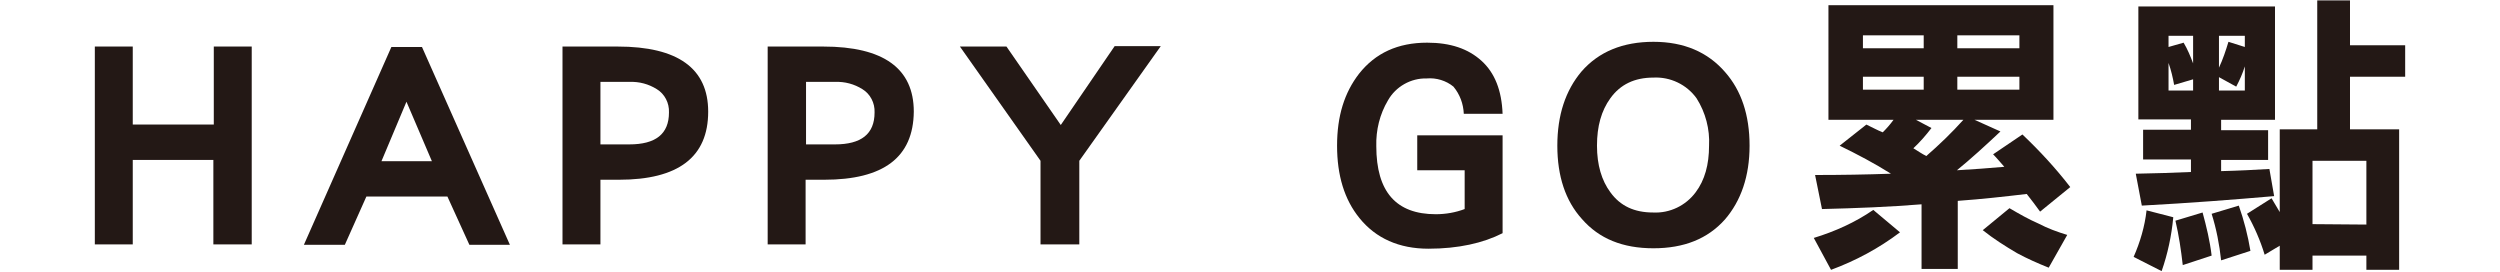
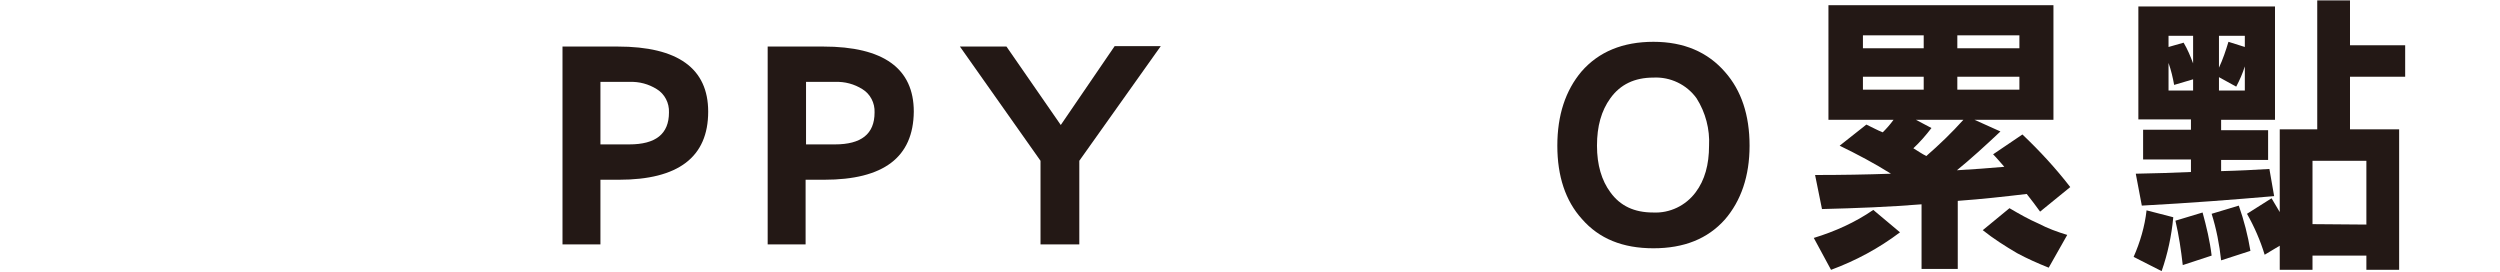
<svg xmlns="http://www.w3.org/2000/svg" version="1.1" id="圖層_1" x="0px" y="0px" viewBox="0 0 580 63" style="enable-background:new 0 0 580 63;" width="580px" height="63px" xml:space="preserve">
  <style type="text/css">
	.st0{fill:#231815;}
</style>
  <g id="圖層_2_1_">
    <g id="圖層_9">
-       <path class="st0" d="M49.5,56.7V37.1H30.8v19.6H22V10.8h8.8v18.1h18.8V10.8h8.8v45.9H49.5z" />
-       <path class="st0" d="M108.9,56.8l-5.1-11.2H85l-5,11.2h-9.5l20.3-45.9h7.1l20.4,45.9H108.9z M94.3,23.6l-5.8,13.8h11.7L94.3,23.6z    " />
      <path class="st0" d="M143.6,41.7h-4.3v15h-8.8V10.8h12.8c14,0,21,5.1,21,15.1C164.3,36.5,157.3,41.7,143.6,41.7z M152.4,20.7    c-1.9-1.2-4.1-1.8-6.4-1.7h-6.7v14.5h6.7c6.1,0,9.2-2.4,9.2-7.4C155.3,23.9,154.2,21.8,152.4,20.7L152.4,20.7z" />
      <path class="st0" d="M191.2,41.7h-4.3v15h-8.8V10.8H191c14,0,21,5.1,21,15.1C211.9,36.5,205,41.7,191.2,41.7z M200.1,20.7    c-1.9-1.2-4.1-1.8-6.4-1.7H187v14.5h6.7c6.1,0,9.2-2.4,9.2-7.4C203,23.9,201.9,21.8,200.1,20.7L200.1,20.7z" />
      <path class="st0" d="M250.4,37.3v19.4h-9V37.3l-18.7-26.5h10.8L246.1,29l12.5-18.3h10.7L250.4,37.3z" />
-       <path class="st0" d="M331.4,57.7c-6.8,0-12.2-2.4-16-7.1c-3.5-4.3-5.2-9.9-5.2-16.8s1.7-12.3,5.1-16.7c3.8-4.8,9-7.2,15.8-7.2    c5.4,0,9.5,1.4,12.6,4.2s4.7,6.9,4.9,12.3h-9c-0.1-2.3-0.9-4.5-2.4-6.3c-1.7-1.4-4-2.1-6.2-1.9c-3.7-0.1-7.2,1.9-9,5.1    c-1.9,3.2-2.8,6.9-2.7,10.6c0,10.6,4.6,15.8,13.8,15.8c2.3,0,4.6-0.4,6.7-1.2v-9h-11v-8.1h19.8v22.7    C344.1,56.4,338.3,57.7,331.4,57.7z" />
      <path class="st0" d="M400.2,50.9c-4,4.5-9.5,6.7-16.6,6.7S371,55.4,367,50.8c-3.8-4.2-5.7-9.9-5.7-17s1.9-12.8,5.6-17.2    c4-4.6,9.6-6.9,16.7-6.9s12.6,2.4,16.6,7c3.8,4.3,5.7,10,5.7,17.1S403.9,46.6,400.2,50.9z M393.6,22.8c-2.3-3.2-6.1-5-10-4.8    c-4.4,0-7.7,1.6-10,4.8c-2.1,2.9-3.1,6.5-3.1,11s1.1,8.1,3.1,10.8c2.3,3.2,5.6,4.7,9.9,4.7c3.9,0.2,7.6-1.6,9.9-4.7    c2.1-2.8,3.1-6.4,3.1-10.8C396.7,30,395.7,26.1,393.6,22.8z" />
      <path class="st0" d="M440.8,53.9c-4.9,3.7-10.3,6.6-16,8.7l-4-7.4c4.9-1.5,9.6-3.6,13.8-6.5L440.8,53.9z M476.4,1.2v26.6h-18.3    l6,2.7c-3.5,3.3-6.9,6.4-10.1,9c3.8-0.2,7.4-0.5,11-0.8c-0.9-1-1.7-2-2.6-2.9l6.8-4.6c4,3.8,7.7,7.8,11.1,12.2l-7,5.7    c-1-1.4-2-2.7-3.1-4.1c-5.1,0.6-10.4,1.2-16,1.6v15.8h-8.4v-15c-7.4,0.6-15,0.9-23.1,1.1l-1.6-7.9c6,0,11.9-0.1,17.6-0.3    c-3.8-2.4-7.8-4.5-11.9-6.5l6.2-4.9c1.3,0.6,2.5,1.3,3.8,1.8c0.9-0.9,1.7-1.8,2.5-2.9h-15.1V1.2H476.4z M446.3,11.2v-3h-14.1v3    H446.3z M446.3,20.8v-3h-14.1v3H446.3z M455.5,27.8h-11l3.6,1.9c-1.3,1.7-2.7,3.3-4.2,4.7c1,0.6,2,1.3,3,1.8    C449.9,33.6,452.8,30.8,455.5,27.8L455.5,27.8z M454.1,11.2h14.4v-3h-14.4V11.2z M454.1,20.8h14.4v-3h-14.4V20.8z M473,51.9    c2.1,1.1,4.3,1.9,6.6,2.6l-4.3,7.6c-2.5-1-5-2.1-7.4-3.4c-2.7-1.6-5.4-3.3-7.9-5.3l6.2-5.1C468.4,49.6,470.7,50.9,473,51.9z" />
      <path class="st0" d="M504.2,50.4c-0.4,4.3-1.3,8.5-2.7,12.5l-6.5-3.3c1.5-3.4,2.6-7.1,3-10.8L504.2,50.4z M527.8,1.5v26.3h-12.5    v2.4h10.9v6.9h-10.9v2.6c4.1-0.1,7.9-0.3,11.2-0.5l1.1,6.3c-9.2,0.8-19.5,1.6-30.7,2.2l-1.4-7.4c4.6-0.1,8.8-0.2,12.8-0.4V37    h-11.1v-6.9h11.1v-2.4h-12.2V1.5H527.8z M508.8,8.3h-5.7v2.6l3.5-1c0.9,1.5,1.6,3.2,2.2,4.8V8.3z M508.8,21v-2.6l-4.4,1.3    c-0.3-1.7-0.7-3.4-1.3-5.1V21H508.8z M513.1,59.3l-6.7,2.2c-0.4-3.5-0.9-6.9-1.7-10.3l6.3-1.9C511.9,52.6,512.7,55.9,513.1,59.3    L513.1,59.3z M522.1,58.2l-6.8,2.2c-0.4-3.7-1.1-7.3-2.2-10.8l6.3-1.9C520.6,51.1,521.5,54.6,522.1,58.2z M514.8,15.7    c0.9-1.9,1.6-4,2.2-6l3.8,1.2V8.3h-6V15.7z M514.8,21h6v-5.6c-0.5,1.6-1.2,3.2-2,4.7l-4-2.2V21z M545.2,30h11.4v32.6H549v-3.3    h-12.5v3.3h-7.6V57l-3.5,2.1c-1-3.3-2.4-6.5-4.1-9.5L527,46c0.7,1.2,1.3,2.2,1.9,3.2V30h8.7V0.1h7.6v10.4H558v7.3h-12.8V30z     M549,52.1V37.3h-12.5V52L549,52.1z" />
    </g>
  </g>
</svg>